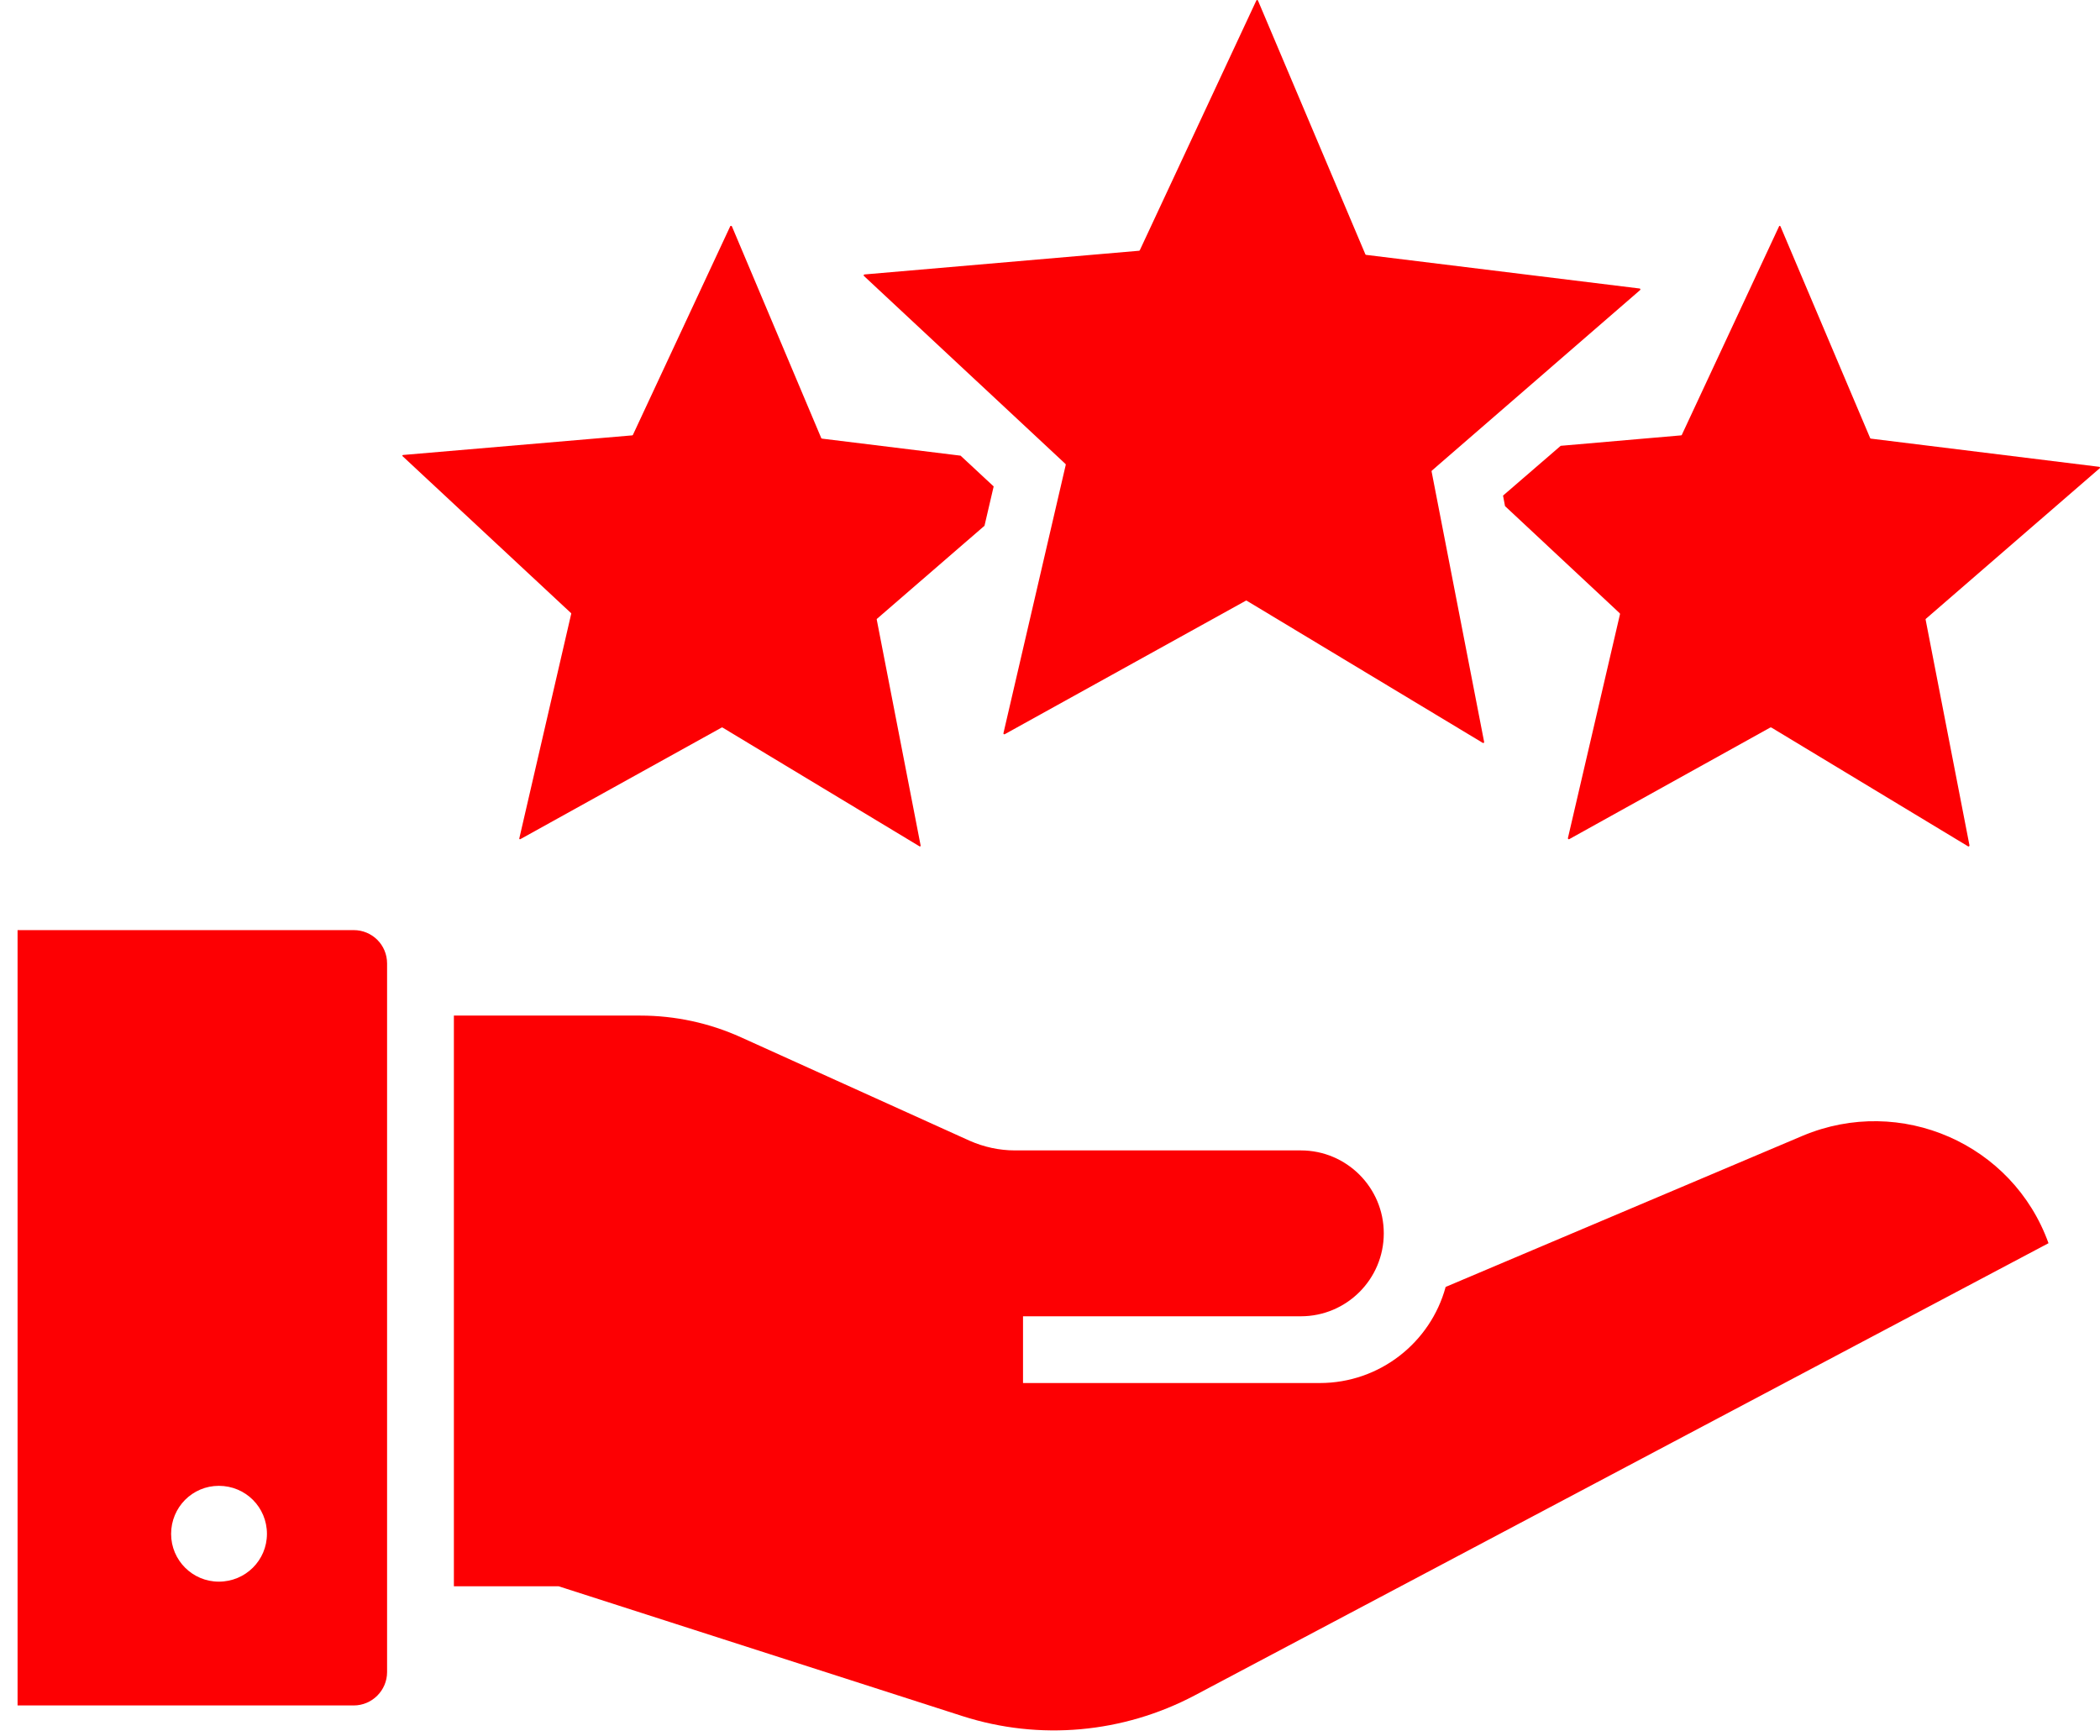
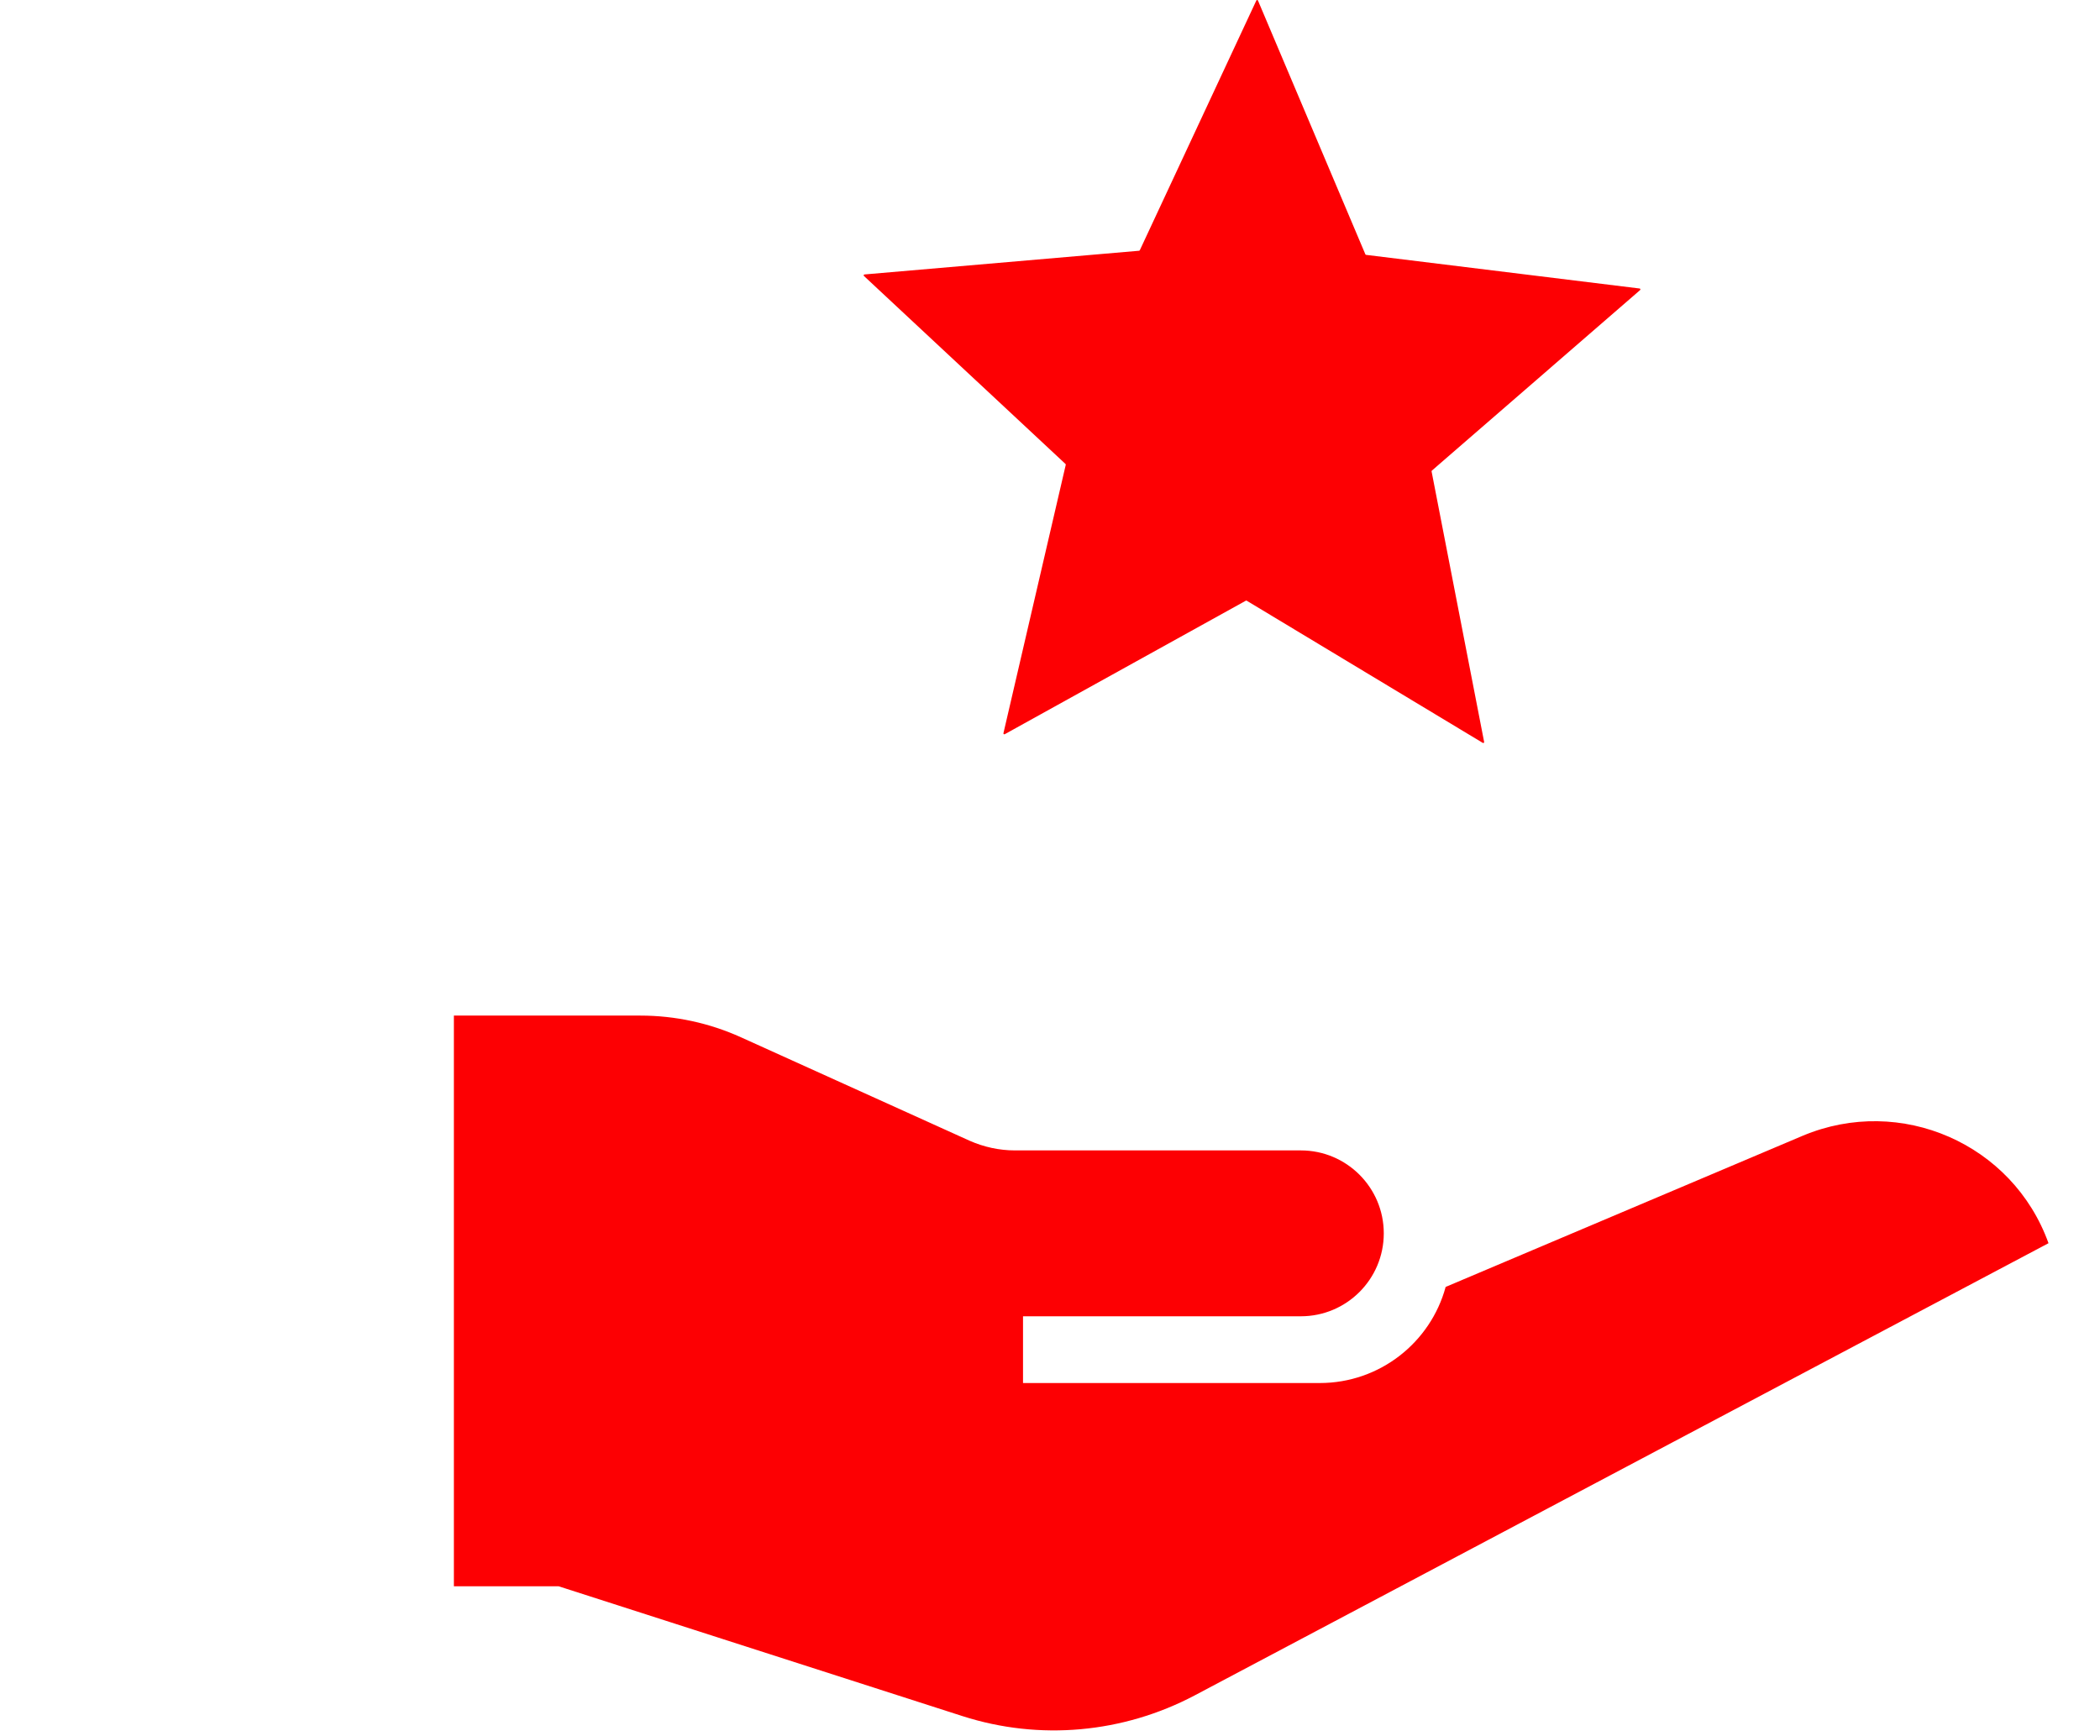
<svg xmlns="http://www.w3.org/2000/svg" width="52" height="43" viewBox="0 0 52 43" fill="none">
  <path d="M36.716 18.398L30.871 14.877C30.864 14.873 30.856 14.873 30.849 14.877L24.88 18.183C24.863 18.193 24.843 18.178 24.847 18.159L26.39 11.512C26.391 11.504 26.389 11.496 26.383 11.49L21.393 6.835C21.379 6.822 21.387 6.798 21.407 6.797L28.205 6.21C28.213 6.209 28.22 6.204 28.224 6.197L31.109 0.013C31.117 -0.005 31.142 -0.004 31.15 0.014L33.809 6.298C33.812 6.305 33.819 6.311 33.827 6.312L40.6 7.145C40.619 7.147 40.626 7.171 40.612 7.184L35.456 11.655C35.45 11.66 35.448 11.668 35.449 11.676L36.75 18.375C36.754 18.394 36.733 18.408 36.716 18.398Z" fill="#FD0003" />
-   <path d="M47.681 15.34L48.768 20.937C48.768 20.953 48.752 20.97 48.736 20.962L43.861 18.017H43.837L38.856 20.783C38.84 20.791 38.824 20.775 38.824 20.759L40.114 15.211C40.114 15.203 40.114 15.194 40.106 15.186L37.267 12.534L37.218 12.274L38.646 11.041L41.63 10.782C41.639 10.774 41.647 10.774 41.647 10.766L44.056 5.599C44.064 5.591 44.08 5.591 44.088 5.607L46.311 10.855C46.311 10.855 46.319 10.863 46.327 10.863L51.98 11.561C51.997 11.561 52.005 11.585 51.997 11.593L47.69 15.324C47.681 15.332 47.681 15.34 47.681 15.34Z" fill="#FD0003" />
-   <path d="M21.717 15.324C21.709 15.332 21.709 15.34 21.709 15.34L22.796 20.937C22.804 20.953 22.78 20.97 22.772 20.962L17.889 18.017C17.881 18.017 17.872 18.017 17.872 18.017L12.884 20.783C12.868 20.791 12.852 20.775 12.86 20.759L14.142 15.211C14.15 15.203 14.142 15.194 14.142 15.186L9.972 11.301C9.956 11.293 9.964 11.268 9.98 11.268L15.658 10.782C15.666 10.774 15.674 10.774 15.674 10.766L18.084 5.599C18.092 5.591 18.116 5.591 18.124 5.607L20.338 10.855C20.346 10.855 20.346 10.863 20.355 10.863L23.786 11.285L24.605 12.047L24.378 13.021L21.717 15.324Z" fill="#FD0003" />
  <path d="M32.211 32.599H25.332V34.252H32.68C34.168 34.252 35.425 33.244 35.797 31.872L44.641 28.127C47.063 27.111 49.84 28.326 50.725 30.789L29.581 41.989C27.812 42.923 25.745 43.114 23.836 42.502L13.834 39.286H11.239V25.152H15.857C16.716 25.152 17.565 25.335 18.347 25.689L24.009 28.251C24.365 28.408 24.745 28.491 25.134 28.491H32.211C33.345 28.491 34.265 29.411 34.265 30.545C34.265 31.68 33.345 32.599 32.211 32.599Z" fill="#FD0003" />
-   <path d="M8.759 23.035H0.435V42.237H8.759C9.213 42.237 9.585 41.865 9.585 41.411V23.862C9.585 23.399 9.213 23.035 8.759 23.035ZM5.419 39.171C4.766 39.171 4.237 38.642 4.237 37.989C4.237 37.327 4.766 36.798 5.419 36.798C6.08 36.798 6.61 37.327 6.61 37.989C6.609 38.642 6.08 39.171 5.419 39.171Z" fill="#FD0003" />
</svg>